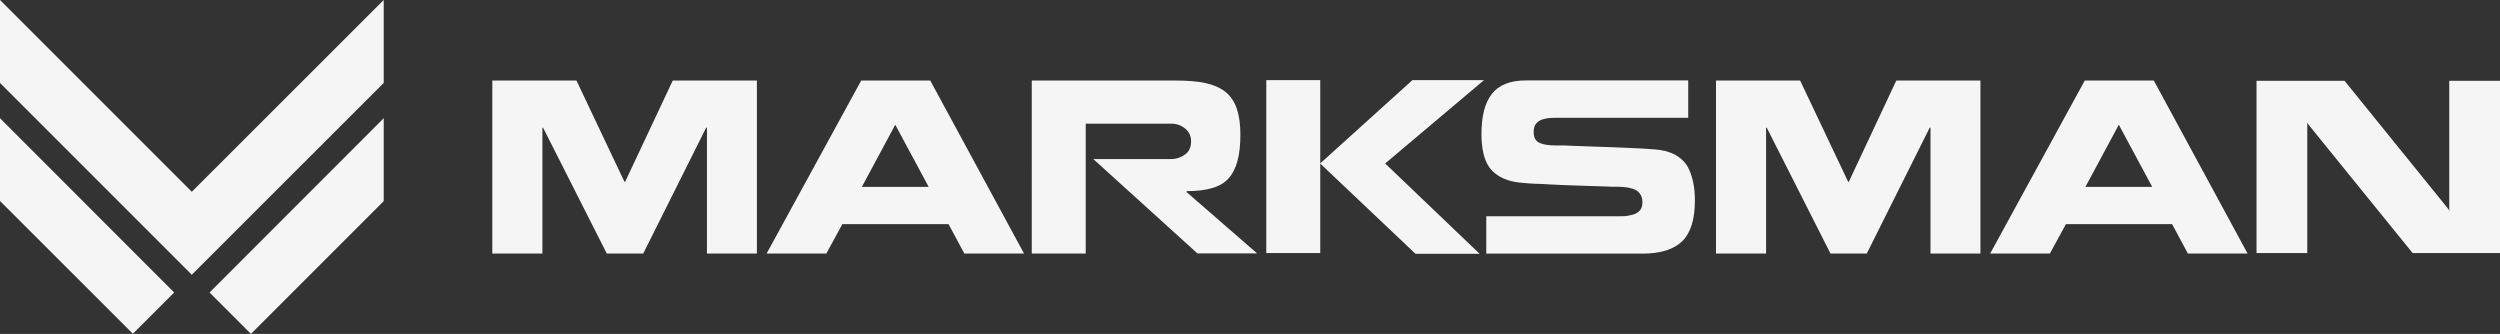
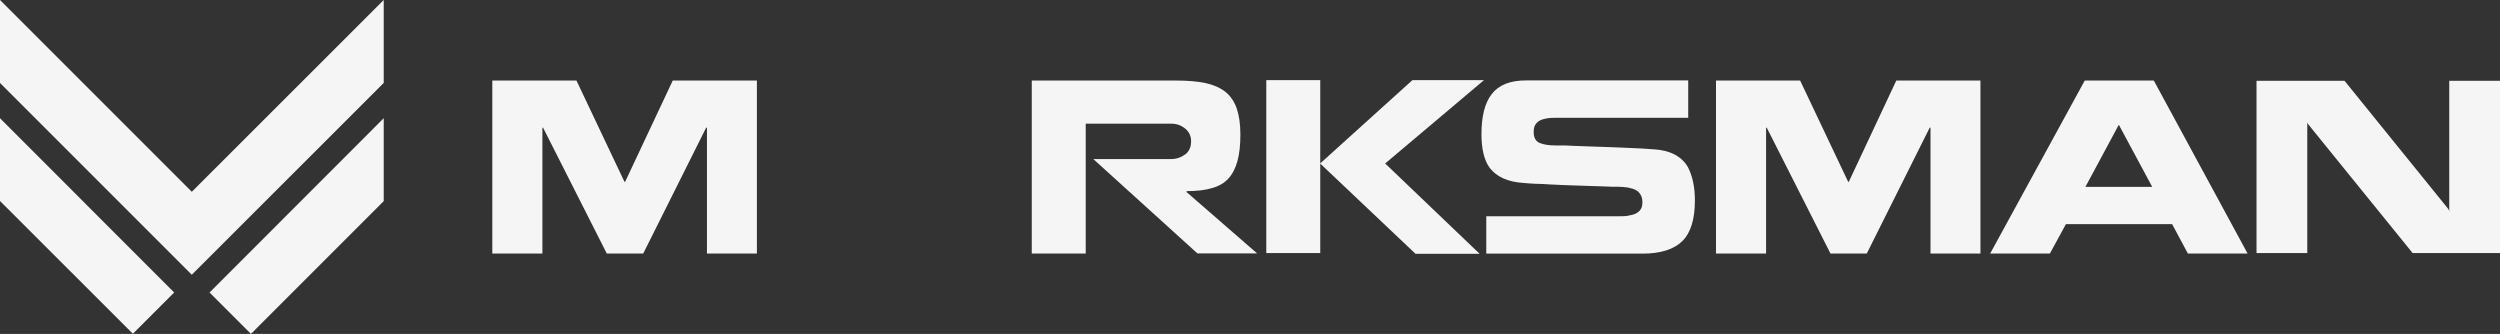
<svg xmlns="http://www.w3.org/2000/svg" id="Layer_3" data-name="Layer 3" width="187.18" height="25" viewBox="0 0 187.18 25">
  <rect x="0" y="0" width="187.18" height="25" fill="#333333" stroke="none" />
  <defs>
    <style>      .cls-1 {        fill: #f5f5f5;      }    </style>
  </defs>
  <g>
    <polygon class="cls-1" points="0 6.21 0 0 14.36 14.36 28.73 0 28.73 6.21 14.36 20.57 0 6.21" />
    <polygon class="cls-1" points="28.73 8.85 28.73 15.06 18.79 25 15.69 21.9 28.73 8.85" />
    <polygon class="cls-1" points="13.04 21.9 0 8.85 0 15.05 9.95 24.99 13.04 21.9" />
  </g>
  <g>
-     <path class="cls-1" d="M63.07,16.78l-1.2,2.2h-4.47l7.08-12.95h5.17l7.02,12.95h-4.47l-1.18-2.2h-7.95,0ZM64.53,13.99h5l-2.5-4.65-2.5,4.65Z" />
    <path class="cls-1" d="M88.72,11.58c.31-.23.46-.57.46-1,0-.38-.14-.7-.44-.95s-.65-.37-1.05-.37h-6.4v9.72h-4.04V6.03h10.74c.91,0,1.67.06,2.27.19s1.09.35,1.48.65c.38.3.66.71.85,1.23.18.52.28,1.17.28,1.96s-.07,1.46-.22,2-.37.97-.67,1.3-.71.58-1.23.72c-.52.16-1.15.23-1.91.23v.07l5.28,4.59h-4.47l-7.79-7.06h5.8c.41,0,.77-.12,1.07-.35v.02h0Z" />
    <path class="cls-1" d="M98.85,6v12.95h-4.04V6h4.04ZM105.76,6h5.35l-7.4,6.24,7.07,6.76h-4.8l-7.14-6.76,6.91-6.24h.01Z" />
    <path class="cls-1" d="M126.9,15.01c0,1.4-.31,2.42-.94,3.04s-1.62.94-2.99.94h-11.69v-2.8h9.98c.23,0,.44,0,.64-.04s.37-.07.53-.14.3-.18.4-.32.14-.32.14-.57-.07-.47-.2-.64-.31-.28-.53-.35-.44-.11-.69-.13-.53-.02-.87-.02c-.2,0-.79-.04-1.76-.06-1.52-.05-2.47-.08-2.85-.11s-.75-.04-1.09-.05-.63-.04-.88-.06c-1.21-.07-2.09-.47-2.61-1.2-.37-.54-.57-1.37-.57-2.45,0-1.35.25-2.35.78-3.02.52-.67,1.37-1.01,2.57-1.01h12.13v2.8h-9.98c-.22,0-.42.01-.59.04s-.34.07-.49.14c-.16.07-.28.18-.37.31-.1.14-.14.34-.14.57,0,.41.14.69.44.82s.71.19,1.24.19h.67c.19.01.77.04,1.73.07,1.32.05,2.24.07,2.74.1.52.02.94.04,1.3.06s.64.04.88.06c1.2.07,2.06.51,2.54,1.32.35.67.53,1.5.53,2.5h0Z" />
    <path class="cls-1" d="M48.15,18.98h-2.72l-4.77-9.42h-.05v9.42h-3.75V6.03h6.3l3.58,7.55.05.06,3.58-7.61h6.3v12.95h-3.74v-9.42h-.06l-4.71,9.42h0Z" />
    <path class="cls-1" d="M154.68,16.78l-1.2,2.2h-4.47l7.08-12.95h5.17l7.02,12.95h-4.47l-1.18-2.2h-7.95ZM156.14,13.99h5l-2.5-4.65-2.5,4.65Z" />
    <path class="cls-1" d="M139.77,18.98h-2.72l-4.77-9.42h-.05v9.42h-3.75V6.03h6.3l3.58,7.55.05.06,3.57-7.61h6.3v12.95h-3.74v-9.42h-.06l-4.71,9.42Z" />
    <path class="cls-1" d="M172.75,18.95h-3.8V6.05h6.59l7.78,9.61.06.17V6.05h3.8v12.9h-6.54l-7.84-9.67-.05-.12v9.79Z" />
  </g>
</svg>